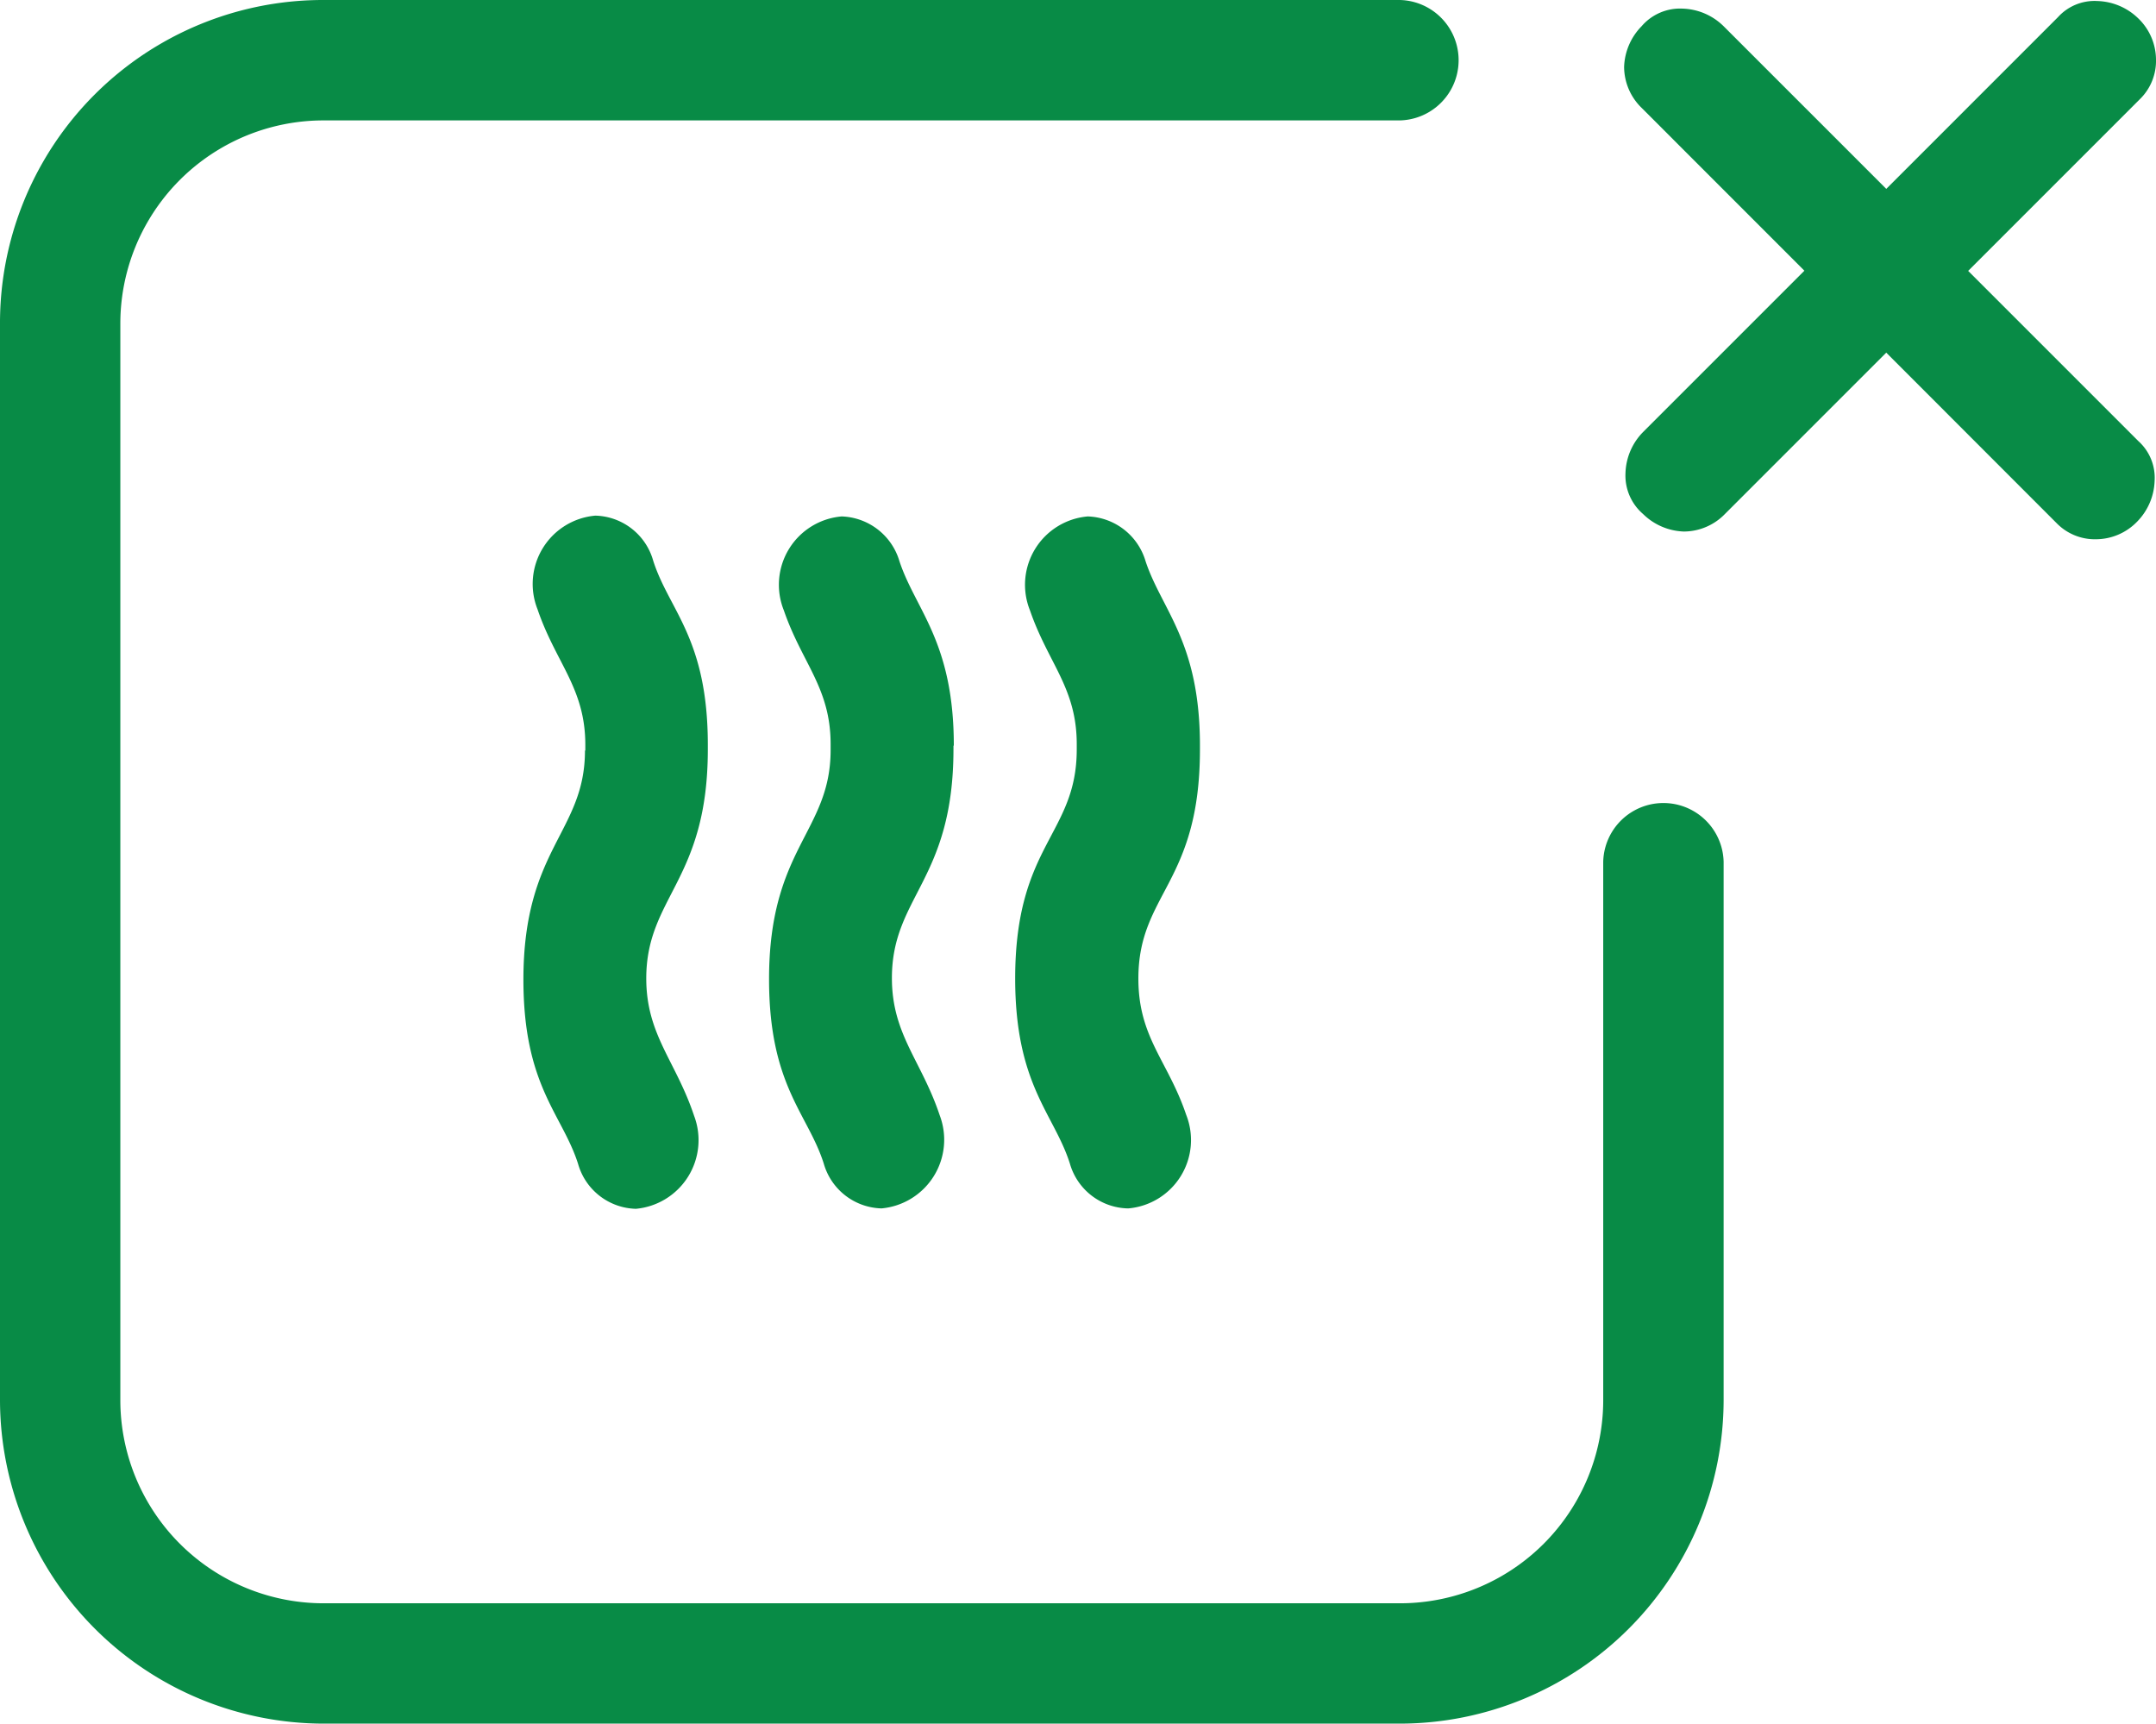
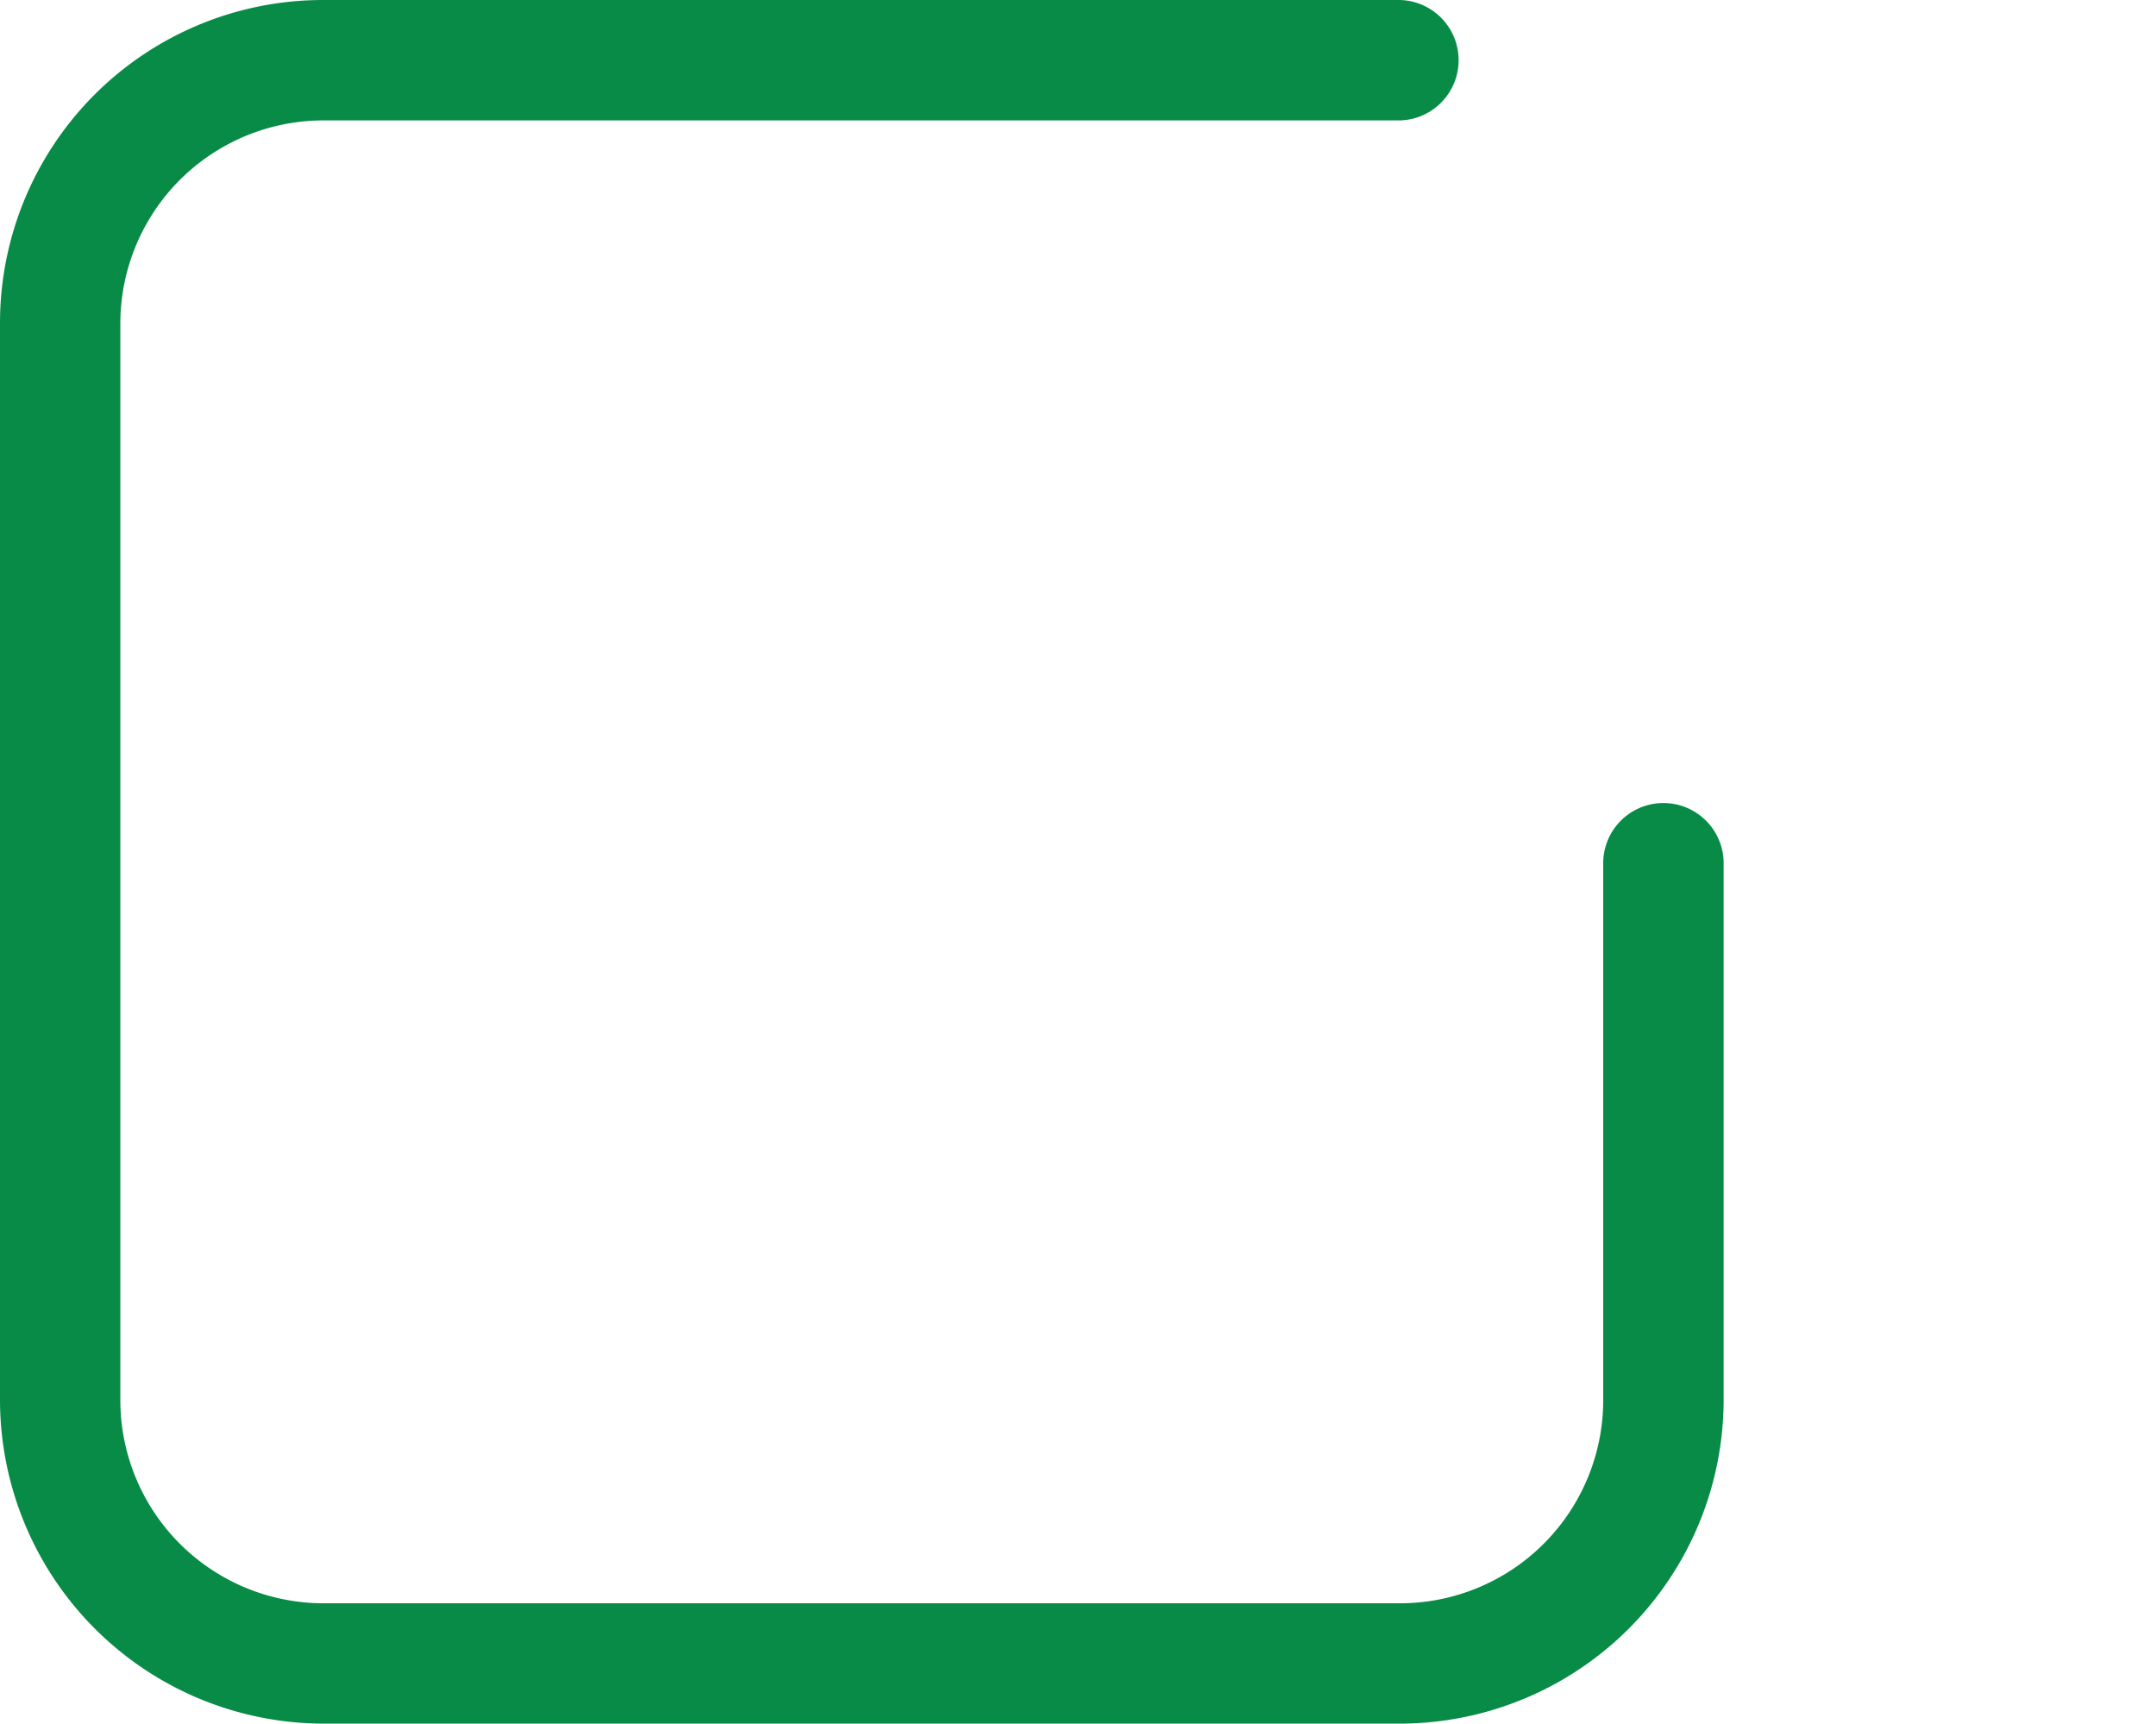
<svg xmlns="http://www.w3.org/2000/svg" width="62.545" height="50">
  <g fill="#088b46">
-     <path d="M27.67 21.63c0-3.014-1.108-3.932-1.577-5.349a1.81 1.81 0 0 0-1.677-1.3 1.99 1.99 0 0 0-1.677 2.725c.529 1.537 1.357 2.246 1.357 3.882v.17c0 2.375-1.786 2.834-1.786 6.647 0 3.094 1.128 3.9 1.587 5.349a1.79 1.79 0 0 0 1.677 1.3 2 2 0 0 0 1.687-2.7c-.529-1.587-1.387-2.345-1.387-3.982 0-2.375 1.786-2.834 1.786-6.647v-.095Zm-10.7.14c0 2.375-1.786 2.834-1.786 6.647 0 3.094 1.128 3.9 1.587 5.349a1.79 1.79 0 0 0 1.677 1.3 2 2 0 0 0 1.687-2.7c-.529-1.587-1.387-2.345-1.387-3.982 0-2.375 1.786-2.834 1.786-6.647v-.13c0-3.094-1.128-3.9-1.587-5.349a1.79 1.79 0 0 0-1.677-1.3 1.99 1.99 0 0 0-1.677 2.715c.529 1.557 1.387 2.285 1.387 3.932v.17Zm17.84-.14c0-3.014-1.108-3.932-1.577-5.349a1.81 1.81 0 0 0-1.677-1.3 1.99 1.99 0 0 0-1.677 2.725c.529 1.537 1.357 2.246 1.357 3.882v.15c0 2.475-1.786 2.754-1.786 6.647 0 3.094 1.128 3.922 1.587 5.369a1.79 1.79 0 0 0 1.677 1.3h.02a1.99 1.99 0 0 0 1.677-2.715c-.529-1.567-1.387-2.236-1.387-3.952 0-2.475 1.786-2.754 1.786-6.647z" data-name="Pfad 462" />
    <path d="M40.609 50H9.391A9.4 9.4 0 0 1 0 40.609V9.391A9.37 9.37 0 0 1 9.391 0h31.218a1.747 1.747 0 0 1 0 3.493H9.391a5.895 5.895 0 0 0-5.9 5.9v31.216a5.895 5.895 0 0 0 5.9 5.9h31.218a5.895 5.895 0 0 0 5.9-5.9V25a1.747 1.747 0 0 1 3.493 0v15.609A9.4 9.4 0 0 1 40.611 50Z" data-name="Pfad 463" />
-     <path d="M62.545 1.73a1.55 1.55 0 0 1-.469 1.148l-4.98 4.98 4.94 4.94a1.43 1.43 0 0 1 .469 1.148 1.77 1.77 0 0 1-.509 1.188 1.67 1.67 0 0 1-1.188.509 1.55 1.55 0 0 1-1.148-.469l-4.94-4.944-4.68 4.68a1.67 1.67 0 0 1-1.188.509 1.77 1.77 0 0 1-1.188-.509 1.47 1.47 0 0 1-.509-1.188 1.77 1.77 0 0 1 .509-1.188l4.681-4.681-4.721-4.723a1.67 1.67 0 0 1-.509-1.188 1.77 1.77 0 0 1 .509-1.183A1.47 1.47 0 0 1 48.812.25 1.77 1.77 0 0 1 50 .759l4.72 4.72L59.7.499A1.43 1.43 0 0 1 60.848.03a1.77 1.77 0 0 1 1.188.509 1.67 1.67 0 0 1 .509 1.191" data-name="Pfad 464" />
  </g>
</svg>